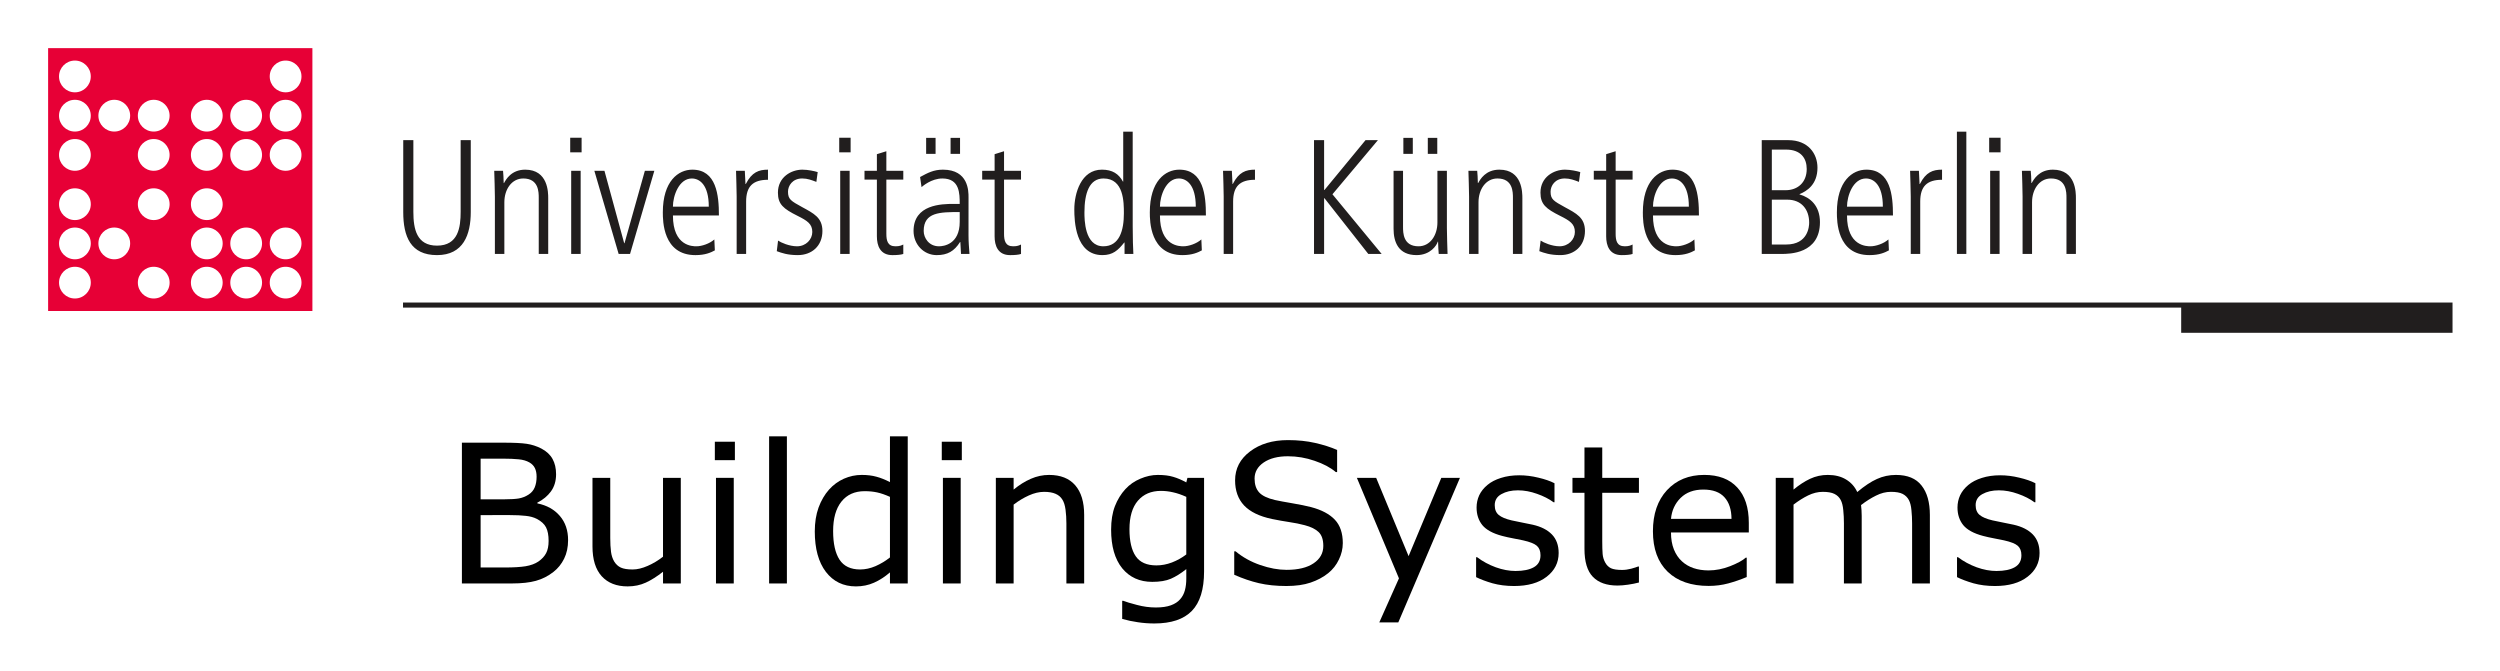
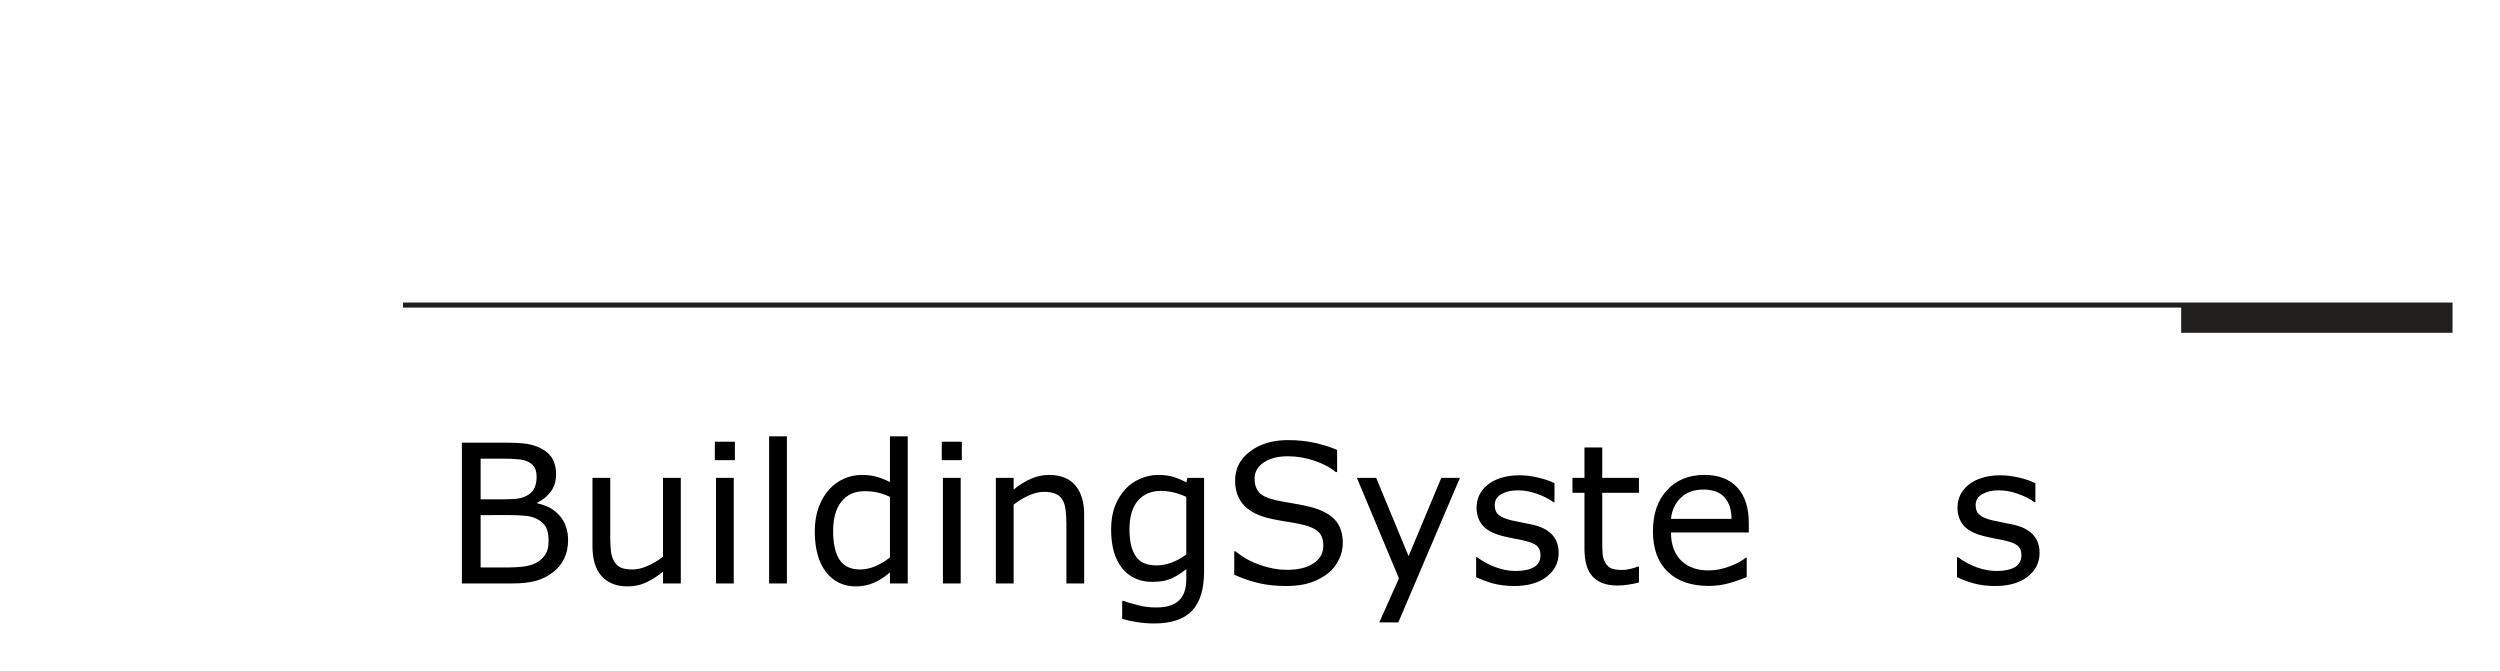
<svg xmlns="http://www.w3.org/2000/svg" xmlns:xlink="http://www.w3.org/1999/xlink" role="img" viewBox="-6.45 -6.45 335.14 89.89">
  <title>BuildingSystems logo</title>
  <g fill-opacity="1" transform="translate(-108.23 -155.91) translate(1.337 .918)">
    <use width="611.764" height="858.378" x="395.86" y="89.787" fill="#211e1e" transform="matrix(1.25 0 0 1.25 -103.078 95.08)" xlink:href="#glyph7-1" />
    <use width="611.764" height="858.378" x="400.191" y="89.787" fill="#211e1e" transform="matrix(1.25 0 0 1.25 -103.078 95.08)" xlink:href="#glyph7-2" />
    <use width="611.764" height="858.378" x="402.008" y="89.787" fill="#211e1e" transform="matrix(1.25 0 0 1.25 -103.078 95.08)" xlink:href="#glyph7-3" />
    <use width="611.764" height="858.378" x="403.825" y="89.787" fill="#211e1e" transform="matrix(1.25 0 0 1.25 -103.078 95.08)" xlink:href="#glyph7-4" />
    <use width="611.764" height="858.378" x="407.841" y="89.787" fill="#211e1e" transform="matrix(1.25 0 0 1.25 -103.078 95.08)" xlink:href="#glyph7-5" />
    <use width="611.764" height="858.378" x="411.543" y="89.787" fill="#211e1e" transform="matrix(1.25 0 0 1.25 -103.078 95.08)" xlink:href="#glyph7-6" />
    <use width="611.764" height="858.378" x="415.559" y="89.787" fill="#211e1e" transform="matrix(1.25 0 0 1.25 -103.078 95.08)" xlink:href="#glyph7-4" />
    <use width="611.764" height="858.378" x="419.576" y="89.787" fill="#211e1e" transform="matrix(1.25 0 0 1.25 -103.078 95.08)" xlink:href="#glyph7-5" />
    <use width="611.764" height="858.378" x="425.604" y="89.787" fill="#211e1e" transform="matrix(1.25 0 0 1.25 -103.078 95.08)" xlink:href="#glyph7-8" />
    <use width="611.764" height="858.378" x="429.621" y="89.787" fill="#211e1e" transform="matrix(1.25 0 0 1.25 -103.078 95.08)" xlink:href="#glyph7-9" />
    <use width="611.764" height="858.378" x="433.638" y="89.787" fill="#211e1e" transform="matrix(1.25 0 0 1.25 -103.078 95.08)" xlink:href="#glyph7-6" />
    <use width="611.764" height="858.378" x="437.654" y="89.787" fill="#211e1e" transform="matrix(1.25 0 0 1.25 -103.078 95.08)" xlink:href="#glyph7-10" />
    <use width="611.764" height="858.378" x="440.727" y="89.787" fill="#211e1e" transform="matrix(1.25 0 0 1.25 -103.078 95.08)" xlink:href="#glyph7-11" />
    <use width="611.764" height="858.378" x="450.152" y="89.787" fill="#211e1e" transform="matrix(1.25 0 0 1.25 -103.078 95.08)" xlink:href="#glyph7-12" />
    <use width="611.764" height="858.378" x="455.273" y="89.787" fill="#211e1e" transform="matrix(1.25 0 0 1.25 -103.078 95.08)" xlink:href="#glyph7-5" />
    <use width="611.764" height="858.378" x="458.975" y="89.787" fill="#211e1e" transform="matrix(1.25 0 0 1.25 -103.078 95.08)" xlink:href="#glyph7-10" />
    <use width="611.764" height="858.378" x="462.048" y="89.787" fill="#211e1e" transform="matrix(1.25 0 0 1.25 -103.078 95.08)" xlink:href="#glyph7-11" />
    <use width="611.764" height="858.378" x="464.494" y="89.787" fill="#211e1e" transform="matrix(1.25 0 0 1.25 -103.078 95.08)" xlink:href="#glyph7-13" />
    <use width="611.764" height="858.378" x="468.349" y="89.787" fill="#211e1e" transform="matrix(1.25 0 0 1.25 -103.078 95.08)" xlink:href="#glyph7-3" />
    <use width="611.764" height="858.378" x="470.166" y="89.787" fill="#211e1e" transform="matrix(1.25 0 0 1.25 -103.078 95.08)" xlink:href="#glyph7-11" />
    <use width="611.764" height="858.378" x="472.611" y="89.787" fill="#211e1e" transform="matrix(1.25 0 0 1.25 -103.078 95.08)" xlink:href="#glyph7-9" />
    <use width="611.764" height="858.378" x="476.627" y="89.787" fill="#211e1e" transform="matrix(1.25 0 0 1.25 -103.078 95.08)" xlink:href="#glyph7-6" />
    <use width="611.764" height="858.378" x="480.644" y="89.787" fill="#211e1e" transform="matrix(1.25 0 0 1.25 -103.078 95.08)" xlink:href="#glyph7-14" />
    <use width="611.764" height="858.378" x="491.64" y="89.787" fill="#211e1e" transform="matrix(1.25 0 0 1.25 -103.078 95.08)" xlink:href="#glyph7-15" />
    <use width="611.764" height="858.378" x="498.008" y="89.787" fill="#211e1e" transform="matrix(1.25 0 0 1.25 -103.078 95.08)" xlink:href="#glyph7-9" />
    <use width="611.764" height="858.378" x="502.024" y="89.787" fill="#211e1e" transform="matrix(1.25 0 0 1.25 -103.078 95.08)" xlink:href="#glyph7-10" />
    <use width="611.764" height="858.378" x="505.098" y="89.787" fill="#211e1e" transform="matrix(1.25 0 0 1.25 -103.078 95.08)" xlink:href="#glyph7-2" />
    <use width="611.764" height="858.378" x="506.915" y="89.787" fill="#211e1e" transform="matrix(1.25 0 0 1.25 -103.078 95.08)" xlink:href="#glyph7-16" />
    <use width="611.764" height="858.378" x="517.596" y="89.787" fill="#211e1e" transform="matrix(1.25 0 0 1.25 -103.078 95.08)" xlink:href="#glyph7-17" />
    <use width="611.764" height="858.378" x="522.402" y="89.787" fill="#211e1e" transform="matrix(1.25 0 0 1.25 -103.078 95.08)" xlink:href="#glyph7-13" />
    <use width="611.764" height="858.378" x="526.257" y="89.787" fill="#211e1e" transform="matrix(1.25 0 0 1.25 -103.078 95.08)" xlink:href="#glyph7-18" />
    <use width="611.764" height="858.378" x="528.703" y="89.787" fill="#211e1e" transform="matrix(1.25 0 0 1.25 -103.078 95.08)" xlink:href="#glyph7-10" />
    <use width="611.764" height="858.378" x="531.776" y="89.787" fill="#211e1e" transform="matrix(1.25 0 0 1.25 -103.078 95.08)" xlink:href="#glyph7-11" />
    <use width="611.764" height="858.378" x="534.222" y="89.787" fill="#211e1e" transform="matrix(1.25 0 0 1.25 -103.078 95.08)" xlink:href="#glyph7-5" />
    <use width="611.764" height="858.378" x="537.924" y="89.787" fill="#211e1e" transform="matrix(1.25 0 0 1.25 -103.078 95.08)" xlink:href="#glyph7-3" />
    <use width="611.764" height="858.378" x="539.741" y="89.787" fill="#211e1e" transform="matrix(1.25 0 0 1.25 -103.078 95.08)" xlink:href="#glyph7-3" />
    <use width="611.764" height="858.378" x="541.558" y="89.787" fill="#211e1e" transform="matrix(1.25 0 0 1.25 -103.078 95.08)" xlink:href="#glyph7-5" />
    <use width="611.764" height="858.378" x="545.26" y="89.787" fill="#211e1e" transform="matrix(1.25 0 0 1.25 -103.078 95.08)" xlink:href="#glyph7-6" />
    <use width="611.764" height="858.378" x="549.276" y="89.787" fill="#211e1e" transform="matrix(1.25 0 0 1.25 -103.078 95.08)" xlink:href="#glyph7-4" />
    <use width="611.764" height="858.378" x="553.293" y="89.787" fill="#211e1e" transform="matrix(1.25 0 0 1.25 -103.078 95.08)" xlink:href="#glyph7-5" />
    <use width="611.764" height="858.378" x="559.321" y="89.787" fill="#211e1e" transform="matrix(1.25 0 0 1.25 -103.078 95.08)" xlink:href="#glyph7-8" />
    <use width="611.764" height="858.378" x="563.338" y="89.787" fill="#211e1e" transform="matrix(1.25 0 0 1.25 -103.078 95.08)" xlink:href="#glyph7-9" />
    <use width="611.764" height="858.378" x="567.355" y="89.787" fill="#211e1e" transform="matrix(1.25 0 0 1.25 -103.078 95.08)" xlink:href="#glyph7-6" />
    <use width="611.764" height="858.378" x="571.371" y="89.787" fill="#211e1e" transform="matrix(1.25 0 0 1.25 -103.078 95.08)" xlink:href="#glyph7-10" />
    <use width="611.764" height="858.378" x="574.445" y="89.787" fill="#211e1e" transform="matrix(1.25 0 0 1.25 -103.078 95.08)" xlink:href="#glyph7-11" />
-     <path fill="#e70036" fill-rule="evenodd" stroke="none" d="M142.322 154.992H106.893v35.239h35.43zm-33.965 20.923c0-1.177.952-2.129 2.129-2.129 1.177 0 2.129.952 2.129 2.129 0 1.177-.952 2.129-2.129 2.129-1.177 0-2.129-.952-2.129-2.129zm2.129 7.388c1.177 0 2.129-.957 2.129-2.129 0-1.177-.952-2.129-2.129-2.129-1.177 0-2.129.952-2.129 2.129 0 1.172.952 2.129 2.129 2.129zm-2.129 3.125c0-1.172.952-2.124 2.129-2.124 1.177 0 2.129.952 2.129 2.124 0 1.177-.952 2.129-2.129 2.129-1.177 0-2.129-.952-2.129-2.129zm12.695-8.384c1.177 0 2.129-.952 2.129-2.129 0-1.177-.952-2.129-2.129-2.129-1.177 0-2.129.952-2.129 2.129 0 1.177.952 2.129 2.129 2.129zm-2.129 8.384c0-1.172.952-2.124 2.129-2.124 1.177 0 2.129.952 2.129 2.124 0 1.177-.952 2.129-2.129 2.129-1.177 0-2.129-.952-2.129-2.129zm9.243-8.384c1.172 0 2.129-.952 2.129-2.129 0-1.177-.957-2.129-2.129-2.129-1.177 0-2.129.952-2.129 2.129 0 1.177.952 2.129 2.129 2.129zm-2.129 3.13c0-1.177.952-2.129 2.129-2.129 1.172 0 2.129.952 2.129 2.129 0 1.172-.957 2.129-2.129 2.129-1.177 0-2.129-.957-2.129-2.129zm7.407 2.129c1.177 0 2.129-.957 2.129-2.129 0-1.177-.952-2.129-2.129-2.129-1.177 0-2.129.952-2.129 2.129 0 1.172.952 2.129 2.129 2.129zm-2.129 3.125c0-1.172.952-2.124 2.129-2.124 1.177 0 2.129.952 2.129 2.124 0 1.177-.952 2.129-2.129 2.129-1.177 0-2.129-.952-2.129-2.129zm7.417-3.125c1.177 0 2.129-.957 2.129-2.129 0-1.177-.952-2.129-2.129-2.129-1.177 0-2.129.952-2.129 2.129 0 1.172.952 2.129 2.129 2.129zm-2.129 3.125c0-1.172.952-2.124 2.129-2.124 1.177 0 2.129.952 2.129 2.124 0 1.177-.952 2.129-2.129 2.129-1.177 0-2.129-.952-2.129-2.129zm-8.438 2.129c1.172 0 2.129-.952 2.129-2.129 0-1.172-.957-2.124-2.129-2.124-1.177 0-2.129.952-2.129 2.124 0 1.177.952 2.129 2.129 2.129zm-19.81-29.766c0-1.177.952-2.129 2.129-2.129 1.177 0 2.129.952 2.129 2.129 0 1.177-.952 2.129-2.129 2.129-1.177 0-2.129-.952-2.129-2.129zm19.81 7.388c1.172 0 2.129-.952 2.129-2.129 0-1.177-.957-2.129-2.129-2.129-1.177 0-2.129.952-2.129 2.129 0 1.177.952 2.129 2.129 2.129zm-2.129 3.13c0-1.177.952-2.129 2.129-2.129 1.172 0 2.129.952 2.129 2.129 0 1.177-.957 2.129-2.129 2.129-1.177 0-2.129-.952-2.129-2.129zm7.407-3.13c1.177 0 2.129-.952 2.129-2.129 0-1.177-.952-2.129-2.129-2.129-1.177 0-2.129.952-2.129 2.129 0 1.177.952 2.129 2.129 2.129zm-2.129 3.13c0-1.177.952-2.129 2.129-2.129 1.177 0 2.129.952 2.129 2.129 0 1.177-.952 2.129-2.129 2.129-1.177 0-2.129-.952-2.129-2.129zm7.417-8.389c1.177 0 2.129-.952 2.129-2.129 0-1.177-.952-2.129-2.129-2.129-1.177 0-2.129.952-2.129 2.129 0 1.177.952 2.129 2.129 2.129zm-2.129 3.13c0-1.177.952-2.129 2.129-2.129 1.177 0 2.129.952 2.129 2.129 0 1.177-.952 2.129-2.129 2.129-1.177 0-2.129-.952-2.129-2.129zm2.129 7.388c1.177 0 2.129-.952 2.129-2.129 0-1.177-.952-2.129-2.129-2.129-1.177 0-2.129.952-2.129 2.129 0 1.177.952 2.129 2.129 2.129zm-19.81-7.388c0-1.177.952-2.129 2.129-2.129 1.177 0 2.129.952 2.129 2.129 0 1.177-.952 2.129-2.129 2.129-1.177 0-2.129-.952-2.129-2.129zm2.129 7.388c1.177 0 2.129-.952 2.129-2.129 0-1.177-.952-2.129-2.129-2.129-1.177 0-2.129.952-2.129 2.129 0 1.177.952 2.129 2.129 2.129zm-12.695-7.388c0-1.177.952-2.129 2.129-2.129 1.177 0 2.129.952 2.129 2.129 0 1.177-.952 2.129-2.129 2.129-1.177 0-2.129-.952-2.129-2.129zm2.129 7.388c1.177 0 2.129-.952 2.129-2.129 0-1.177-.952-2.129-2.129-2.129-1.177 0-2.129.952-2.129 2.129 0 1.177.952 2.129 2.129 2.129zm3.149 9.736c0-1.177.952-2.129 2.129-2.129 1.177 0 2.129.952 2.129 2.129 0 1.172-.952 2.129-2.129 2.129-1.177 0-2.129-.957-2.129-2.129zm2.129-14.995c1.177 0 2.129-.952 2.129-2.129 0-1.177-.952-2.129-2.129-2.129-1.177 0-2.129.952-2.129 2.129 0 1.177.952 2.129 2.129 2.129" />
-     <path fill="#211e1e" fill-rule="nonzero" stroke="none" d="M154.5 176.97c0 3.276.986 5.771 4.526 5.771 3.54 0 4.526-2.754 4.526-5.771v-9.639h-1.357v9.614c0 2.056-.308 4.526-3.169 4.526-2.729 0-3.169-2.231-3.169-4.526v-9.614h-1.357zm12.285 5.615h1.27v-6.929c0-1.729.981-3.188 2.534-3.188 2.075 0 2.075 1.836 2.075 2.598v7.52h1.27v-7.476c0-.742 0-3.823-3.081-3.823-1.86 0-2.578 1.313-2.842 1.792h-.044c-.024-.806-.044-1.138-.088-1.641h-1.182c.024 1.162.088 2.295.088 3.457zm10.229 0h1.27v-11.147h-1.27zm-.132-13.618h1.528v-1.963h-1.528zm6.494 13.618h1.528l3.257-11.147h-1.27l-2.729 9.707h-.044l-2.646-9.707h-1.353zm13.442-5.156c0-2.71-.332-6.143-3.564-6.143-1.88 0-3.955 1.528-3.955 5.728 0 1.113 0 5.728 4.37 5.728 1.333 0 2.075-.352 2.603-.635l-.068-1.465c-.635.566-1.68.918-2.402.918-.503 0-3.149 0-3.149-4.131zm-6.167-1.182c0-1.44.811-3.779 2.534-3.779 1.03 0 2.275.83 2.275 3.779zm8.545 6.338h1.27v-7.017c0-2.056.918-2.925 2.93-2.925v-1.357c-1.226 0-2.163.327-2.974 1.924h-.044c-.019-.459-.064-1.113-.088-1.772h-1.177c.019 1.162.083 2.295.083 3.457zm10.864-10.972c-.415-.132-1.309-.327-2.056-.327-1.484 0-3.276.986-3.276 3.081 0 1.572.742 2.163 2.622 3.105 1.313.654 1.987 1.089 1.987 2.163 0 1.006-.85 1.924-2.051 1.924-1.03 0-2.168-.503-2.539-.767l-.171 1.421c.654.239 1.44.527 2.817.527 1.88 0 3.301-1.226 3.301-3.237 0-1.792-1.182-2.358-2.71-3.193-1.509-.83-1.904-1.045-1.904-2.075 0-.786.591-1.768 1.904-1.768.723 0 1.265.22 1.899.459zm3.018 10.972h1.265v-11.147h-1.265zm-.132-13.618h1.528v-1.963h-1.528zm5.049.244v2.227h-1.66v1.182h1.66v7.607c0 1.245.439 2.515 2.075 2.515.591 0 1.157-.044 1.465-.156v-1.265c-.239.107-.459.239-1.05.239-1.069 0-1.221-.786-1.221-1.685v-7.256h2.271v-1.182h-2.271v-2.622zm6.602-.044h1.265v-2.144h-1.265zm3.276 0h1.27v-2.144h-1.27zm2.407 5.815c0-.811 0-3.696-3.433-3.696-1.226 0-2.012.415-3.062.986l.195 1.353c.132-.112 1.313-1.157 2.798-1.157 2.319 0 2.319 2.012 2.319 3.408h-.811c-1.597 0-5.376.064-5.376 3.628 0 1.816 1.377 3.237 3.105 3.237 1.44 0 2.358-.527 3.125-1.753h.044l.088 1.597h1.138c-.068-.83-.132-1.66-.132-2.49zm-1.182 3.296c0 3.042-2.188 3.281-2.778 3.281-1.353 0-2.051-1.118-2.051-2.056 0-2.534 2.207-2.534 4.829-2.534zm4.678-9.067v2.227h-1.665v1.182h1.665v7.607c0 1.245.435 2.515 2.075 2.515.591 0 1.157-.044 1.465-.156v-1.265c-.239.107-.459.239-1.05.239-1.069 0-1.226-.786-1.226-1.685v-7.256h2.275v-1.182h-2.275v-2.622zm18.511-3.018h-1.27v6.689h-.039c-.571-1.03-1.401-1.597-2.822-1.597-2.798 0-3.696 3.193-3.696 5.312 0 1.548.132 6.143 3.765 6.143 1.396 0 2.095-.635 2.925-1.685h.044v1.528h1.182c-.044-.962-.088-1.943-.088-3.691zm-6.47 10.82c0-2.578.654-4.546 2.559-4.546 2.729 0 2.729 3.188 2.729 4.678 0 2.271-.586 4.414-2.754 4.414-2.534 0-2.534-3.628-2.534-4.546zm16.284.415c0-2.71-.327-6.143-3.564-6.143-1.88 0-3.955 1.528-3.955 5.728 0 1.113 0 5.728 4.37 5.728 1.333 0 2.08-.352 2.603-.635l-.064-1.465c-.635.566-1.685.918-2.407.918-.503 0-3.145 0-3.145-4.131zm-6.162-1.182c0-1.44.806-3.779 2.534-3.779 1.025 0 2.271.83 2.271 3.779zm8.545 6.338h1.265v-7.017c0-2.056.923-2.925 2.93-2.925v-1.357c-1.221 0-2.163.327-2.974 1.924h-.039c-.024-.459-.068-1.113-.088-1.772h-1.182c.024 1.162.088 2.295.088 3.457zm12.109 0h1.353v-7.476h.044l5.879 7.476h1.792l-6.597-7.998 6.094-7.256h-1.66l-5.508 6.685h-.044v-6.685h-1.353zm11.978-13.418h1.265v-2.144h-1.265zm3.276 0h1.27v-2.144h-1.27zm2.559 2.271h-1.27v6.929c0 1.729-.981 3.193-2.534 3.193-2.075 0-2.075-1.836-2.075-2.603v-7.52H287.259v7.783c0 1.768.654 3.521 3.081 3.521 1.86 0 2.71-1.313 2.842-1.797h.044c.024.811.044 1.138.088 1.641h1.182c-.024-1.157-.088-2.295-.088-3.452zm2.974 11.147h1.265v-6.929c0-1.729.986-3.188 2.534-3.188 2.08 0 2.08 1.836 2.08 2.598v7.52h1.265v-7.476c0-.742 0-3.823-3.081-3.823-1.855 0-2.578 1.313-2.842 1.792h-.044c-.019-.806-.044-1.138-.088-1.641h-1.177c.019 1.162.088 2.295.088 3.457zm14.907-10.972c-.42-.132-1.313-.327-2.056-.327-1.489 0-3.281.986-3.281 3.081 0 1.572.747 2.163 2.622 3.105 1.313.654 1.992 1.089 1.992 2.163 0 1.006-.854 1.924-2.056 1.924-1.025 0-2.163-.503-2.534-.767l-.176 1.421c.654.239 1.44.527 2.817.527 1.88 0 3.301-1.226 3.301-3.237 0-1.792-1.177-2.358-2.71-3.193-1.509-.83-1.899-1.045-1.899-2.075 0-.786.591-1.768 1.899-1.768.723 0 1.27.22 1.904.459zm3.472-2.402v2.227h-1.66v1.182h1.66v7.607c0 1.245.439 2.515 2.075 2.515.591 0 1.162-.044 1.465-.156v-1.265c-.239.107-.459.239-1.05.239-1.069 0-1.221-.786-1.221-1.685v-7.256h2.271v-1.182h-2.271v-2.622zm12.437 8.218c0-2.71-.327-6.143-3.56-6.143-1.88 0-3.96 1.528-3.96 5.728 0 1.113 0 5.728 4.375 5.728 1.333 0 2.075-.352 2.598-.635l-.064-1.465c-.635.566-1.685.918-2.407.918-.498 0-3.145 0-3.145-4.131zm-6.162-1.182c0-1.44.806-3.779 2.534-3.779 1.025 0 2.275.83 2.275 3.779zm15.933-7.651h1.899c1.992 0 2.778 1.162 2.778 2.603 0 1.816-1.226 2.842-2.822 2.842h-1.855zm0 6.714h2.075c1.88 0 2.93 1.289 2.93 3.081 0 .479-.132 2.93-3.081 2.93h-1.924zm-1.353 7.275h2.622c1.089 0 5.181 0 5.181-4.263 0-2.227-1.338-3.32-2.734-3.716v-.039c.962-.396 2.402-1.27 2.402-3.545 0-1.88-1.245-3.691-3.911-3.691h-3.56zm17.593-5.156c0-2.71-.327-6.143-3.564-6.143-1.88 0-3.955 1.528-3.955 5.728 0 1.113 0 5.728 4.37 5.728 1.333 0 2.08-.352 2.603-.635l-.064-1.465c-.635.566-1.685.918-2.407.918-.503 0-3.145 0-3.145-4.131zm-6.162-1.182c0-1.44.806-3.779 2.534-3.779 1.025 0 2.271.83 2.271 3.779zm8.545 6.338h1.27v-7.017c0-2.056.913-2.925 2.925-2.925v-1.357c-1.226 0-2.163.327-2.969 1.924h-.044c-.024-.459-.068-1.113-.088-1.772h-1.182c.019 1.162.088 2.295.088 3.457zm6.187 0h1.265v-16.392h-1.265zm4.458 0h1.265v-11.147h-1.265zm-.132-13.618h1.528v-1.963h-1.528zm4.478 13.618h1.27v-6.929c0-1.729.981-3.188 2.534-3.188 2.08 0 2.08 1.836 2.08 2.598v7.52h1.265v-7.476c0-.742 0-3.823-3.081-3.823-1.855 0-2.578 1.313-2.842 1.792h-.044c-.019-.806-.044-1.138-.088-1.641h-1.182c.024 1.162.088 2.295.088 3.457v7.69" />
    <path fill="#211e1e" fill-rule="nonzero" stroke="none" d="M154.469 189.094v.688h238.375v3.375h36.375v-4.062z" />
  </g>
  <g transform="translate(55.74 17.283) scale(.649)">
    <path d="M21.519 75.005q0 2.168-.82 3.828-.82 1.66-2.207 2.734-1.641 1.289-3.613 1.836-1.953.547-4.98.547H-.415V54.869h8.613q3.184 0 4.766.234 1.582.234 3.027.977 1.602.84 2.324 2.168.723 1.309.723 3.145 0 2.07-1.055 3.535-1.055 1.445-2.812 2.324v.156q2.949.605 4.648 2.598 1.699 1.973 1.699 5zm-6.504-13.105q0-1.055-.352-1.777-.352-.723-1.133-1.172-.918-.527-2.227-.645-1.309-.137-3.242-.137H3.452v8.398h5q1.816 0 2.891-.176 1.074-.195 1.992-.781.918-.586 1.289-1.504.391-.938.391-2.207zm2.48 13.262q0-1.758-.527-2.793-.527-1.035-1.914-1.758-.938-.488-2.285-.625-1.328-.156-3.242-.156H3.452v10.82h5.117q2.539 0 4.16-.254 1.621-.273 2.656-.977 1.094-.762 1.602-1.738.508-.977.508-2.52z" />
    <path d="M44.8 83.951h-3.672v-2.422q-1.855 1.465-3.555 2.246-1.699.781-3.75.781-3.438 0-5.352-2.09-1.914-2.109-1.914-6.172V62.134h3.672v12.422q0 1.66.156 2.852.156 1.172.664 2.012.527.859 1.367 1.25.84.391 2.441.391 1.426 0 3.105-.742 1.699-.742 3.164-1.895V62.134h3.672z" />
    <path d="M55.972 58.482h-4.141v-3.809h4.141zm-.234 25.469h-3.672v-21.816h3.672z" />
    <path d="M66.714 83.951h-3.672V53.56h3.672z" />
    <path d="M91.675 83.951h-3.672v-2.285q-1.582 1.367-3.301 2.129-1.719.762-3.73.762-3.906 0-6.211-3.008-2.285-3.008-2.285-8.34 0-2.773.781-4.941.801-2.168 2.148-3.691 1.328-1.484 3.086-2.266 1.777-.781 3.672-.781 1.719 0 3.047.371 1.328.352 2.793 1.113V53.56h3.672zm-3.672-5.371V66.06q-1.484-.664-2.656-.918-1.172-.254-2.559-.254-3.086 0-4.805 2.148-1.719 2.148-1.719 6.094 0 3.887 1.328 5.918Q78.921 81.06 81.851 81.06q1.562 0 3.164-.684 1.602-.703 2.988-1.797z" />
    <path d="M102.847 58.482h-4.141v-3.809h4.141zm-.234 25.469h-3.672v-21.816h3.672z" />
    <path d="M128.12 83.951h-3.672V71.529q0-1.504-.176-2.812-.176-1.328-.645-2.07-.488-.82-1.406-1.211-.918-.41-2.383-.41-1.504 0-3.145.742-1.641.742-3.145 1.895v16.289h-3.672v-21.816h3.672v2.422q1.719-1.426 3.555-2.227 1.836-.801 3.77-.801 3.535 0 5.391 2.129 1.855 2.129 1.855 6.133z" />
    <path d="M152.886 81.47q0 5.547-2.52 8.145-2.52 2.598-7.754 2.598-1.738 0-3.398-.254-1.641-.234-3.242-.684v-3.75h.195q.898.352 2.852.859 1.953.527 3.906.527 1.875 0 3.105-.449 1.23-.449 1.914-1.25.684-.762.977-1.836.293-1.074.293-2.402v-1.992q-1.66 1.328-3.184 1.992-1.504.645-3.848.645-3.906 0-6.211-2.812-2.285-2.832-2.285-7.969 0-2.812.781-4.844.801-2.051 2.168-3.535 1.27-1.387 3.086-2.148 1.816-.781 3.613-.781 1.895 0 3.164.391 1.289.371 2.715 1.152l.234-.938h3.438zm-3.672-3.516V66.06q-1.465-.664-2.734-.938-1.25-.293-2.5-.293-3.027 0-4.766 2.031t-1.738 5.898q0 3.672 1.289 5.566 1.289 1.895 4.277 1.895 1.602 0 3.203-.605 1.621-.625 2.969-1.66z" />
    <path d="M181.538 75.65q0 1.699-.801 3.359-.781 1.66-2.207 2.812-1.562 1.25-3.652 1.953-2.07.703-5 .703-3.145 0-5.664-.586-2.5-.586-5.098-1.738V77.31h.273q2.207 1.836 5.098 2.832 2.891.996 5.43.996 3.594 0 5.586-1.348 2.012-1.348 2.012-3.594 0-1.934-.957-2.852-.938-.918-2.871-1.426-1.465-.391-3.184-.645-1.699-.254-3.613-.645-3.867-.82-5.742-2.793-1.855-1.992-1.855-5.176 0-3.652 3.086-5.977 3.086-2.344 7.832-2.344 3.066 0 5.625.586 2.559.586 4.531 1.445v4.57h-.273q-1.66-1.406-4.375-2.324-2.695-.938-5.527-.938-3.105 0-5 1.289-1.875 1.289-1.875 3.32 0 1.816.938 2.852.938 1.035 3.301 1.582 1.25.273 3.555.664 2.305.391 3.906.801 3.242.859 4.883 2.598 1.641 1.738 1.641 4.863z" />
    <path d="M205.738 62.134L193.003 91.998h-3.926l4.062-9.102-8.691-20.762h3.984l6.699 16.172 6.758-16.172z" />
    <path d="M226.128 77.662q0 2.988-2.48 4.902-2.461 1.914-6.738 1.914-2.422 0-4.453-.566-2.012-.586-3.379-1.27v-4.121h.195q1.738 1.309 3.867 2.09 2.129.762 4.082.762 2.422 0 3.789-.781 1.367-.781 1.367-2.461 0-1.289-.742-1.953-.742-.664-2.852-1.133-.781-.176-2.051-.41-1.25-.234-2.285-.508-2.871-.762-4.082-2.227-1.191-1.484-1.191-3.633 0-1.348.547-2.539.566-1.191 1.699-2.129 1.094-.918 2.773-1.445 1.699-.547 3.789-.547 1.953 0 3.945.488 2.012.469 3.34 1.152v3.926h-.195q-1.406-1.035-3.418-1.738-2.012-.723-3.945-.723-2.012 0-3.398.781-1.387.762-1.387 2.285 0 1.348.84 2.031.82.684 2.656 1.113 1.016.234 2.266.469 1.27.234 2.109.43 2.559.586 3.945 2.012 1.387 1.445 1.387 3.828z" />
    <path d="M242.71 83.755q-1.035.273-2.266.449-1.211.176-2.168.176-3.34 0-5.078-1.797-1.738-1.797-1.738-5.762V65.22h-2.48v-3.086h2.48v-6.27h3.672v6.27h7.578v3.086h-7.578v9.941q0 1.719.078 2.695.078.957.547 1.797.43.781 1.172 1.152.762.352 2.305.352.898 0 1.875-.254.977-.273 1.406-.449h.195z" />
    <path d="M265.406 73.423h-16.074q0 2.012.605 3.516.605 1.484 1.66 2.441 1.016.938 2.402 1.406 1.406.469 3.086.469 2.227 0 4.473-.879 2.266-.898 3.223-1.758h.195v4.004q-1.855.781-3.789 1.309-1.934.527-4.062.527-5.43 0-8.477-2.93-3.047-2.949-3.047-8.359 0-5.352 2.91-8.496 2.93-3.145 7.695-3.145 4.414 0 6.797 2.578 2.402 2.578 2.402 7.324zm-3.574-2.812q-.019-2.891-1.465-4.473-1.426-1.582-4.355-1.582-2.949 0-4.707 1.738-1.738 1.738-1.973 4.316z" />
-     <path d="M302.808 83.951h-3.672V71.529q0-1.406-.137-2.715-.117-1.309-.527-2.09-.449-.84-1.289-1.27-.84-.43-2.422-.43-1.543 0-3.086.781-1.543.762-3.086 1.953.059.449.098 1.055.039.586.039 1.172v13.965h-3.672V71.529q0-1.445-.137-2.734-.117-1.309-.527-2.09-.449-.84-1.289-1.25-.84-.43-2.422-.43-1.504 0-3.027.742-1.504.742-3.008 1.895v16.289h-3.672v-21.816h3.672v2.422q1.719-1.426 3.418-2.227 1.719-.801 3.652-.801 2.227 0 3.77.938 1.562.938 2.324 2.598 2.227-1.875 4.062-2.695 1.836-.84 3.926-.84 3.594 0 5.293 2.188 1.719 2.168 1.719 6.074z" />
    <path d="M325.464 77.662q0 2.988-2.48 4.902-2.461 1.914-6.738 1.914-2.422 0-4.453-.566-2.012-.586-3.379-1.27v-4.121h.195q1.738 1.309 3.867 2.09 2.129.762 4.082.762 2.422 0 3.789-.781t1.367-2.461q0-1.289-.742-1.953-.742-.664-2.852-1.133-.781-.176-2.051-.41-1.25-.234-2.285-.508-2.871-.762-4.082-2.227-1.191-1.484-1.191-3.633 0-1.348.547-2.539.566-1.191 1.699-2.129 1.094-.918 2.773-1.445 1.699-.547 3.789-.547 1.953 0 3.945.488 2.012.469 3.34 1.152v3.926h-.195q-1.406-1.035-3.418-1.738-2.012-.723-3.945-.723-2.012 0-3.398.781-1.387.762-1.387 2.285 0 1.348.84 2.031.82.684 2.656 1.113 1.016.234 2.266.469 1.27.234 2.109.43 2.559.586 3.945 2.012 1.387 1.445 1.387 3.828z" />
  </g>
</svg>